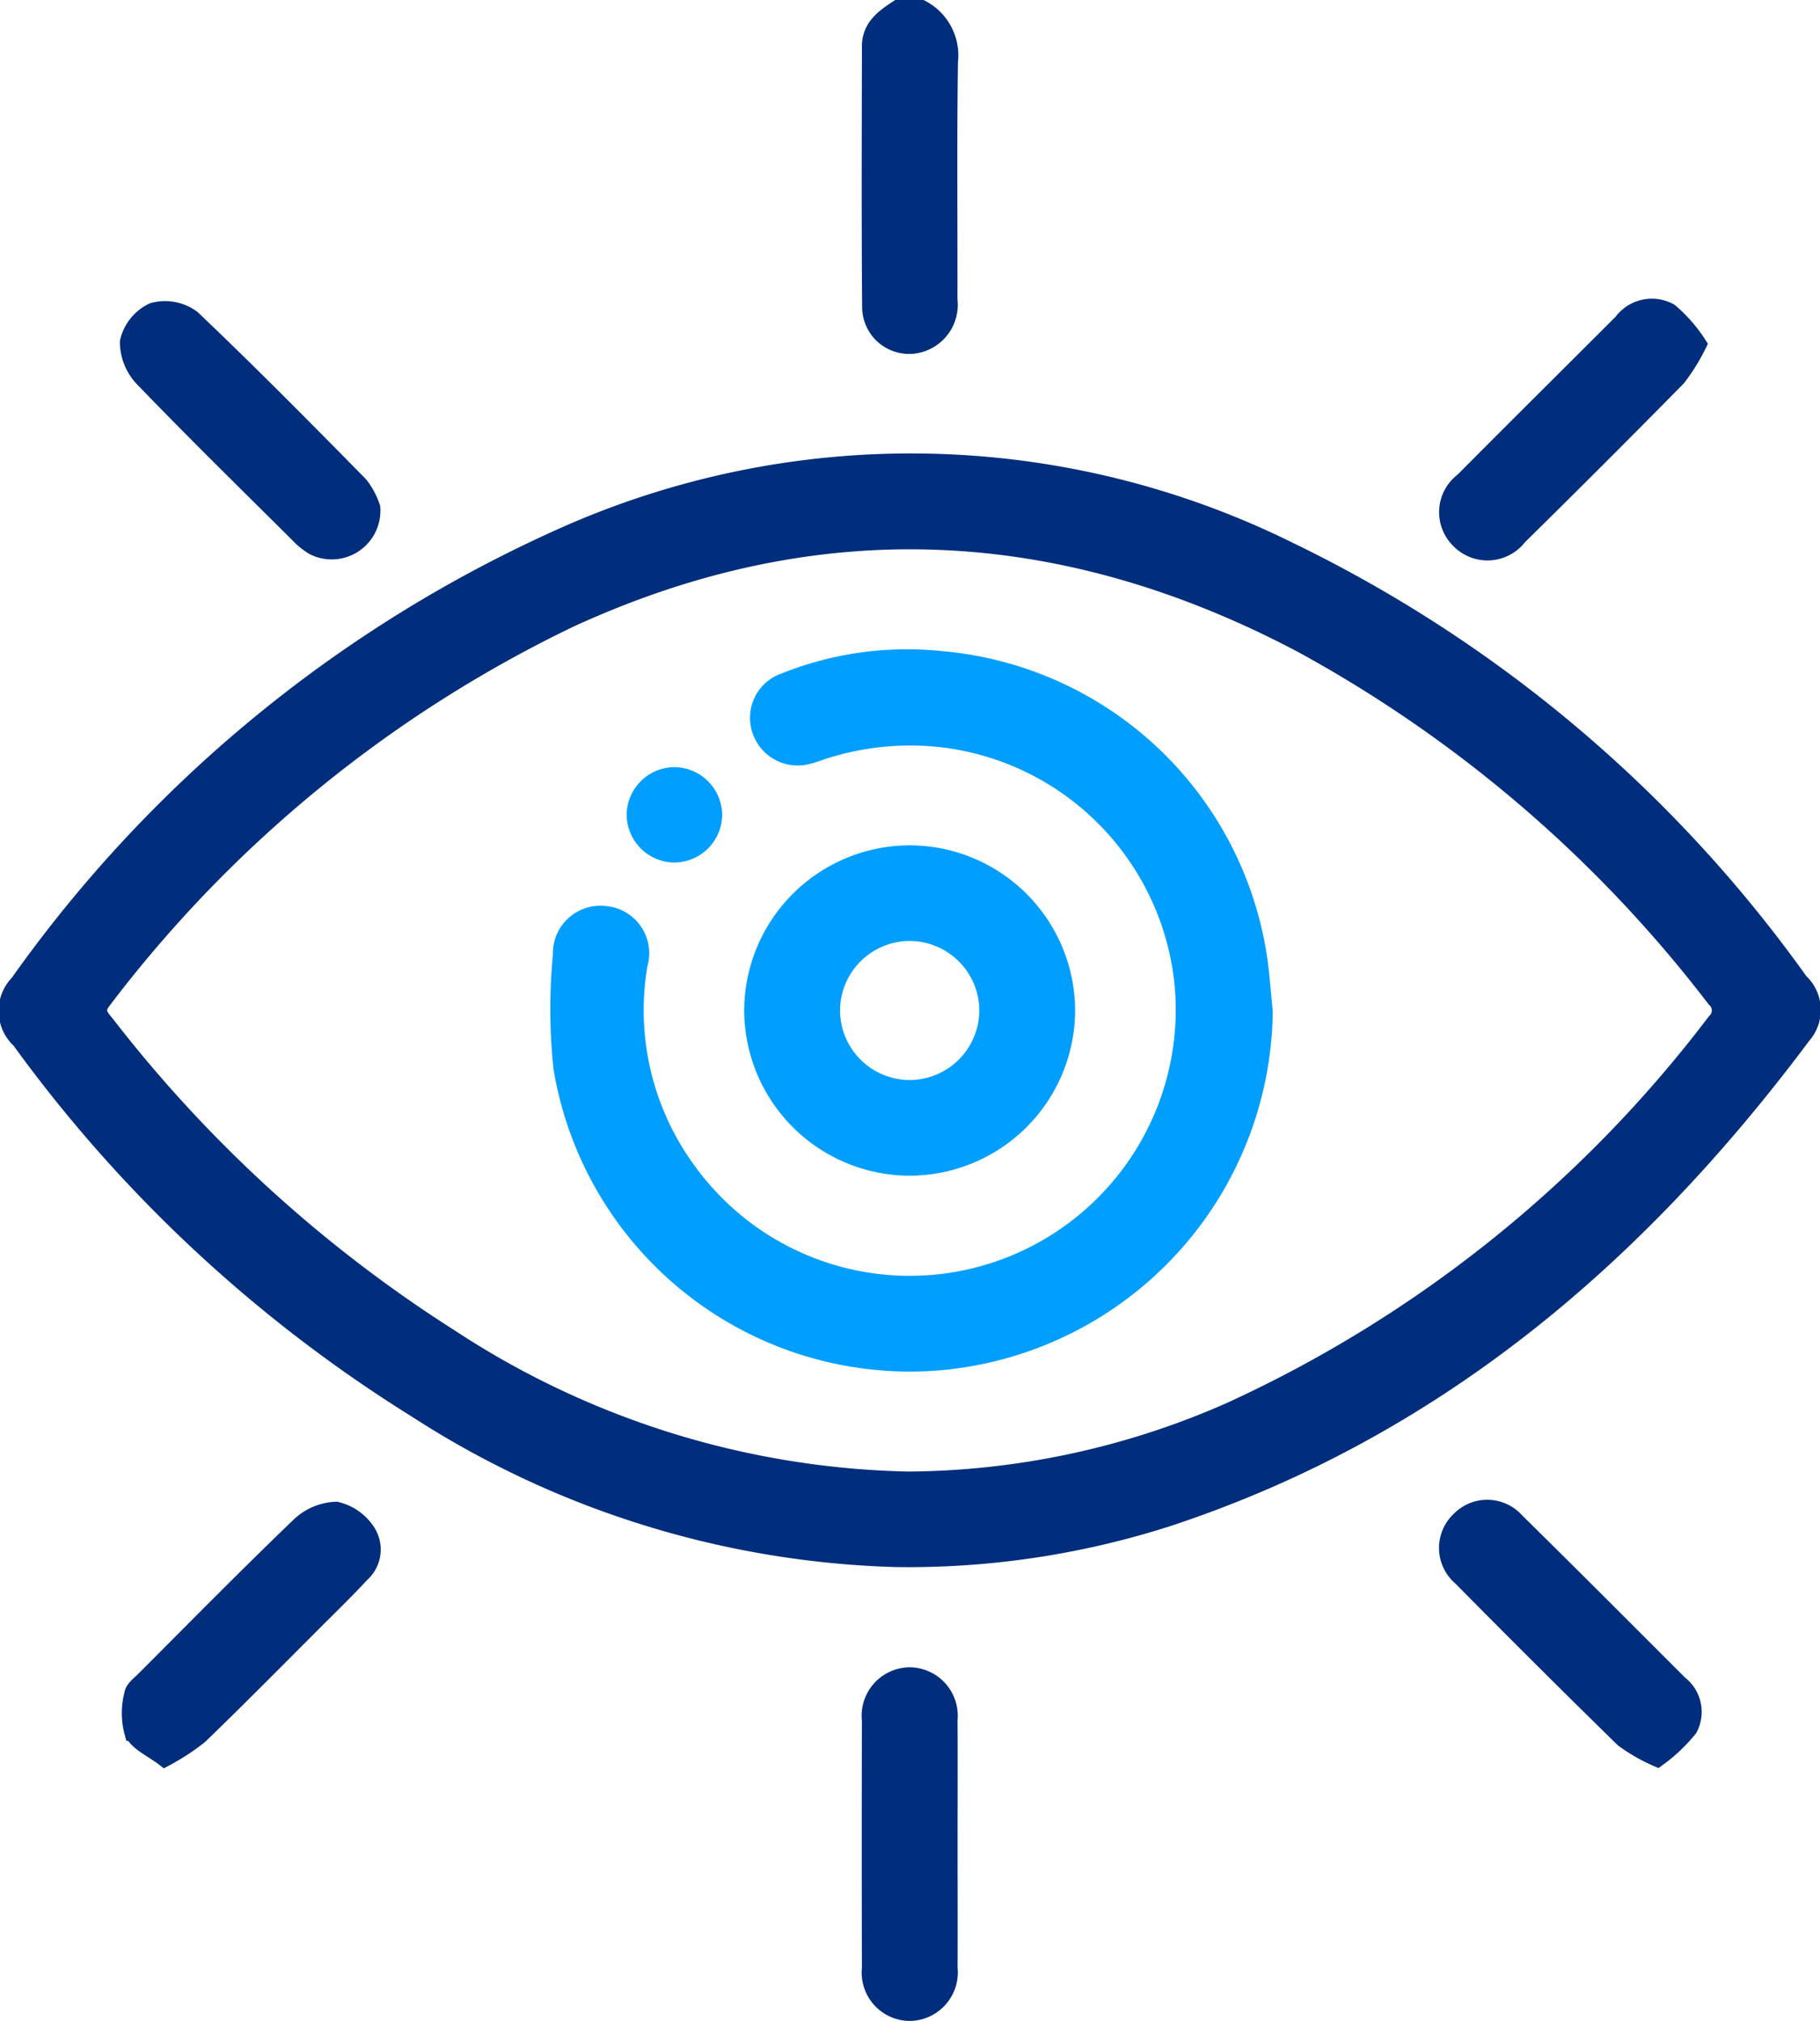
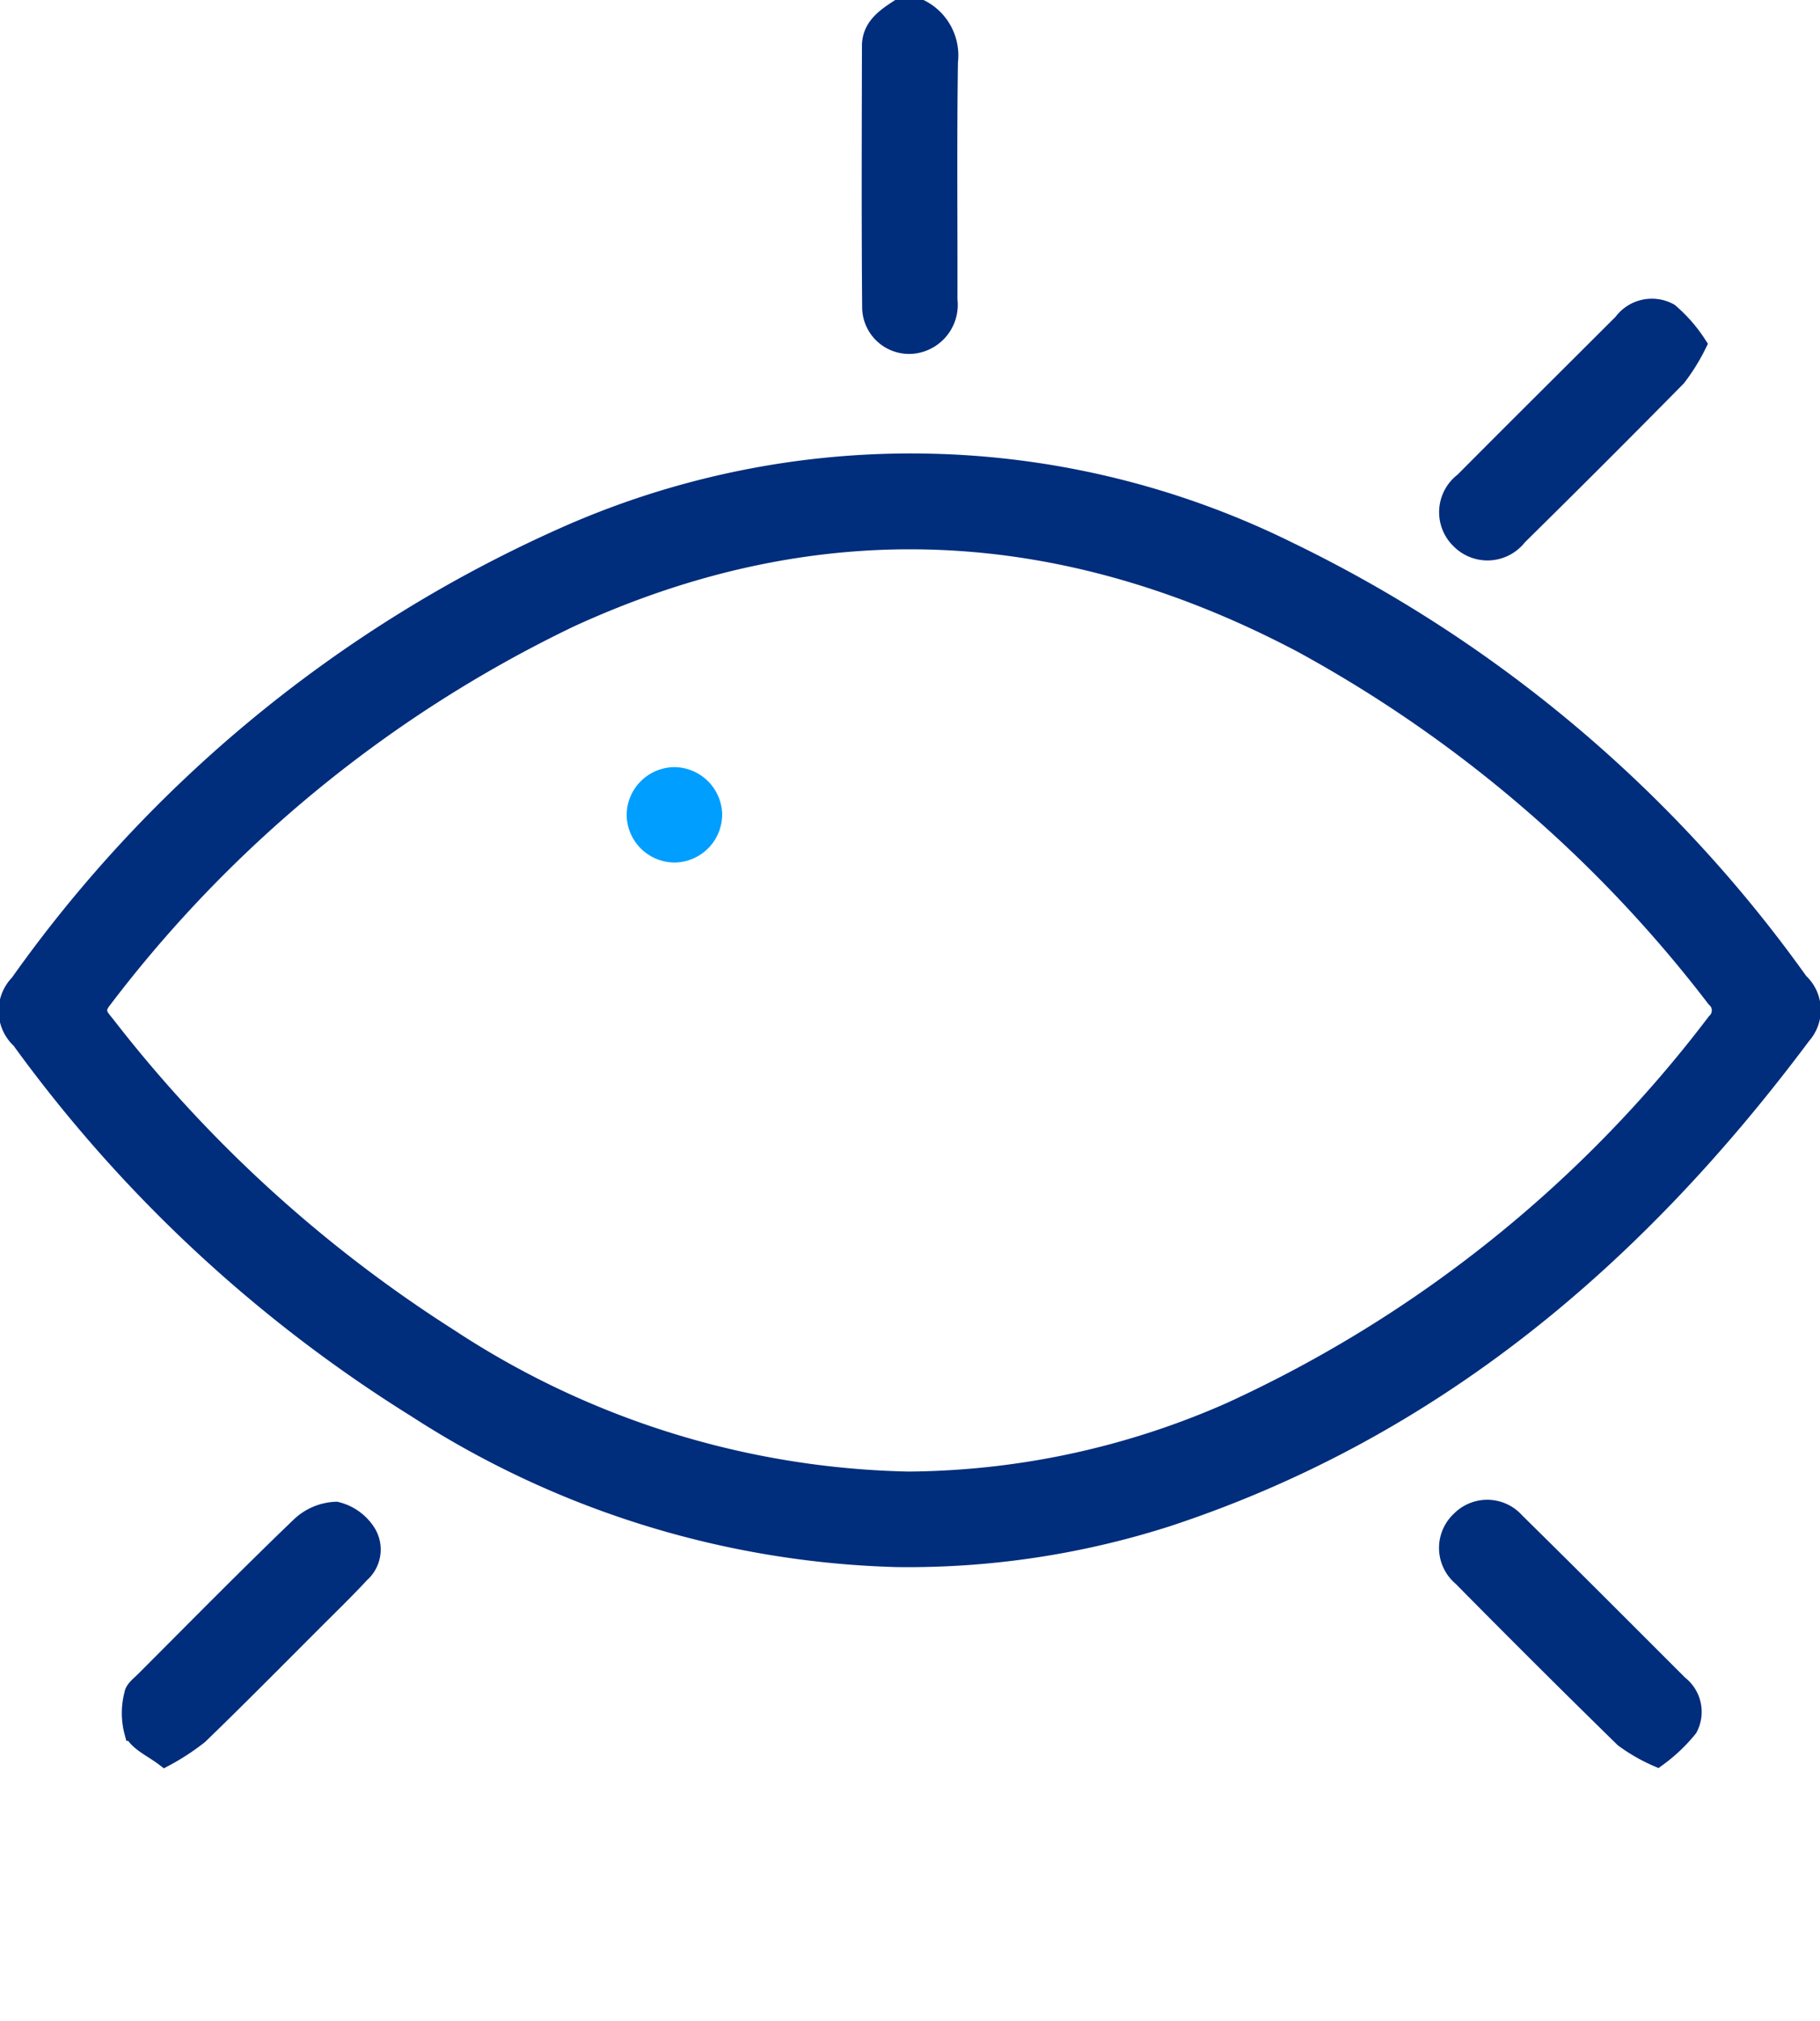
<svg xmlns="http://www.w3.org/2000/svg" width="52.34" height="58.115" viewBox="0 0 52.34 58.115">
  <g id="Group_69744" data-name="Group 69744" transform="translate(436.643 472.662)">
    <path id="Path_50456" data-name="Path 50456" d="M-269.858-472.412a1.518,1.518,0,0,1,.8,1.526c-.033,2.283-.01,4.566-.014,6.849a1.163,1.163,0,0,1-.986,1.292,1.1,1.1,0,0,1-1.255-1.068c-.021-2.507-.011-5.015-.006-7.523,0-.537.384-.817.783-1.077Z" transform="translate(-140.286)" fill="#002d7c" stroke="#002d7c" stroke-width="0.5" />
    <path id="Path_50457" data-name="Path 50457" d="M-410.868-354.151a26.781,26.781,0,0,1-13.816-4.3,40.48,40.48,0,0,1-11.378-10.607,1.134,1.134,0,0,1-.045-1.634,38.334,38.334,0,0,1,15.65-12.846,24.5,24.5,0,0,1,20.882.406,38.792,38.792,0,0,1,14.688,12.4,1.1,1.1,0,0,1,.077,1.543c-4.754,6.365-10.579,11.339-18.252,13.871A24.44,24.44,0,0,1-410.868-354.151Zm.27-2.247a23.261,23.261,0,0,0,9.33-1.99,36.661,36.661,0,0,0,13.958-11.186.457.457,0,0,0-.01-.678A37.717,37.717,0,0,0-399.2-380.44c-6.892-3.642-13.92-4.015-21.058-.732A36.916,36.916,0,0,0-433.687-370.2c-.262.329-.052.5.119.719a38.859,38.859,0,0,0,9.857,8.979A24.909,24.909,0,0,0-410.6-356.4Z" transform="translate(0 -73.696)" fill="#002d7c" stroke="#002d7c" stroke-width="0.5" />
-     <path id="Path_50458" data-name="Path 50458" d="M-269.08-148.653c0,1.179.006,2.358,0,3.537a1.148,1.148,0,0,1-1.118,1.279,1.141,1.141,0,0,1-1.133-1.263q-.009-3.565,0-7.129a1.144,1.144,0,0,1,1.117-1.278,1.143,1.143,0,0,1,1.133,1.262C-269.074-151.049-269.08-149.851-269.08-148.653Z" transform="translate(-140.275 -270.958)" fill="#002d7c" stroke="#002d7c" stroke-width="0.5" />
-     <path id="Path_50459" data-name="Path 50459" d="M-406.28-409.149a1.15,1.15,0,0,1-1.67,1.114,2.1,2.1,0,0,1-.433-.353c-1.487-1.479-2.986-2.948-4.441-4.457a1.522,1.522,0,0,1-.444-1.068,1.281,1.281,0,0,1,.707-.878,1.294,1.294,0,0,1,1.116.21c1.642,1.561,3.235,3.174,4.824,4.789A2.154,2.154,0,0,1-406.28-409.149Z" transform="translate(-19.677 -48.916)" fill="#002d7c" stroke="#002d7c" stroke-width="0.5" />
    <path id="Path_50460" data-name="Path 50460" d="M-153.708-414.321a5.632,5.632,0,0,1-.594.957q-2.266,2.3-4.569,4.568a1.122,1.122,0,0,1-1.693.1,1.114,1.114,0,0,1,.107-1.689c1.518-1.528,3.047-3.044,4.571-4.567a1.058,1.058,0,0,1,1.365-.3A4.245,4.245,0,0,1-153.708-414.321Z" transform="translate(-234.105 -48.438)" fill="#002d7c" stroke="#002d7c" stroke-width="0.5" />
    <path id="Path_50461" data-name="Path 50461" d="M-411.9-178.061c-.352-.27-.765-.441-.911-.742a2.118,2.118,0,0,1,0-1.1c.018-.14.192-.268.311-.387,1.483-1.484,2.954-2.98,4.466-4.433a1.6,1.6,0,0,1,1.068-.458,1.445,1.445,0,0,1,.892.64.933.933,0,0,1-.183,1.186c-.433.467-.89.91-1.34,1.36-1.1,1.1-2.191,2.206-3.309,3.286A6.64,6.64,0,0,1-411.9-178.061Z" transform="translate(-20.006 -244.045)" fill="#002d7c" stroke="#002d7c" stroke-width="0.5" />
    <path id="Path_50462" data-name="Path 50462" d="M-154.872-178.363a4.992,4.992,0,0,1-.976-.56q-2.35-2.3-4.658-4.639a1.1,1.1,0,0,1-.048-1.648,1.1,1.1,0,0,1,1.611.038c1.575,1.55,3.135,3.116,4.7,4.68a1.008,1.008,0,0,1,.277,1.271A4.705,4.705,0,0,1-154.872-178.363Z" transform="translate(-234.107 -243.74)" fill="#002d7c" stroke="#002d7c" stroke-width="0.5" />
-     <path id="Path_50463" data-name="Path 50463" d="M-310.634-338.06a10.228,10.228,0,0,1-9.433,10.078,10.142,10.142,0,0,1-10.754-8.461,16.207,16.207,0,0,1-.014-3.245,1.117,1.117,0,0,1,1.247-1.155,1.113,1.113,0,0,1,.975,1.431,7.813,7.813,0,0,0,1.42,5.962,7.878,7.878,0,0,0,9.3,2.677,7.907,7.907,0,0,0,4.937-8.053,7.9,7.9,0,0,0-6.743-7.055,8.151,8.151,0,0,0-3.56.3c-.162.048-.318.119-.482.155a1.118,1.118,0,0,1-1.361-.706,1.1,1.1,0,0,1,.681-1.414,9.447,9.447,0,0,1,4.476-.63,10.11,10.11,0,0,1,9.1,8.278C-310.731-339.295-310.7-338.673-310.634-338.06Z" transform="translate(-89.657 -105.515)" fill="#009eff" stroke="#009eff" stroke-width="0.5" />
-     <path id="Path_50464" data-name="Path 50464" d="M-289.258-310.717a4.515,4.515,0,0,1,4.462,4.559,4.517,4.517,0,0,1-4.582,4.44,4.519,4.519,0,0,1-4.434-4.532A4.516,4.516,0,0,1-289.258-310.717Zm-.048,6.749a2.262,2.262,0,0,0,2.256-2.248,2.259,2.259,0,0,0-2.251-2.251,2.257,2.257,0,0,0-2.255,2.247A2.259,2.259,0,0,0-289.306-303.968Z" transform="translate(-121.179 -137.385)" fill="#009eff" stroke="#009eff" stroke-width="0.5" />
    <path id="Path_50465" data-name="Path 50465" d="M-314.051-324.573a1.135,1.135,0,0,1-1.129,1.144,1.135,1.135,0,0,1-1.117-1.1,1.133,1.133,0,0,1,1.128-1.143A1.137,1.137,0,0,1-314.051-324.573Z" transform="translate(-102.074 -124.679)" fill="#009eff" stroke="#009eff" stroke-width="0.5" />
  </g>
</svg>